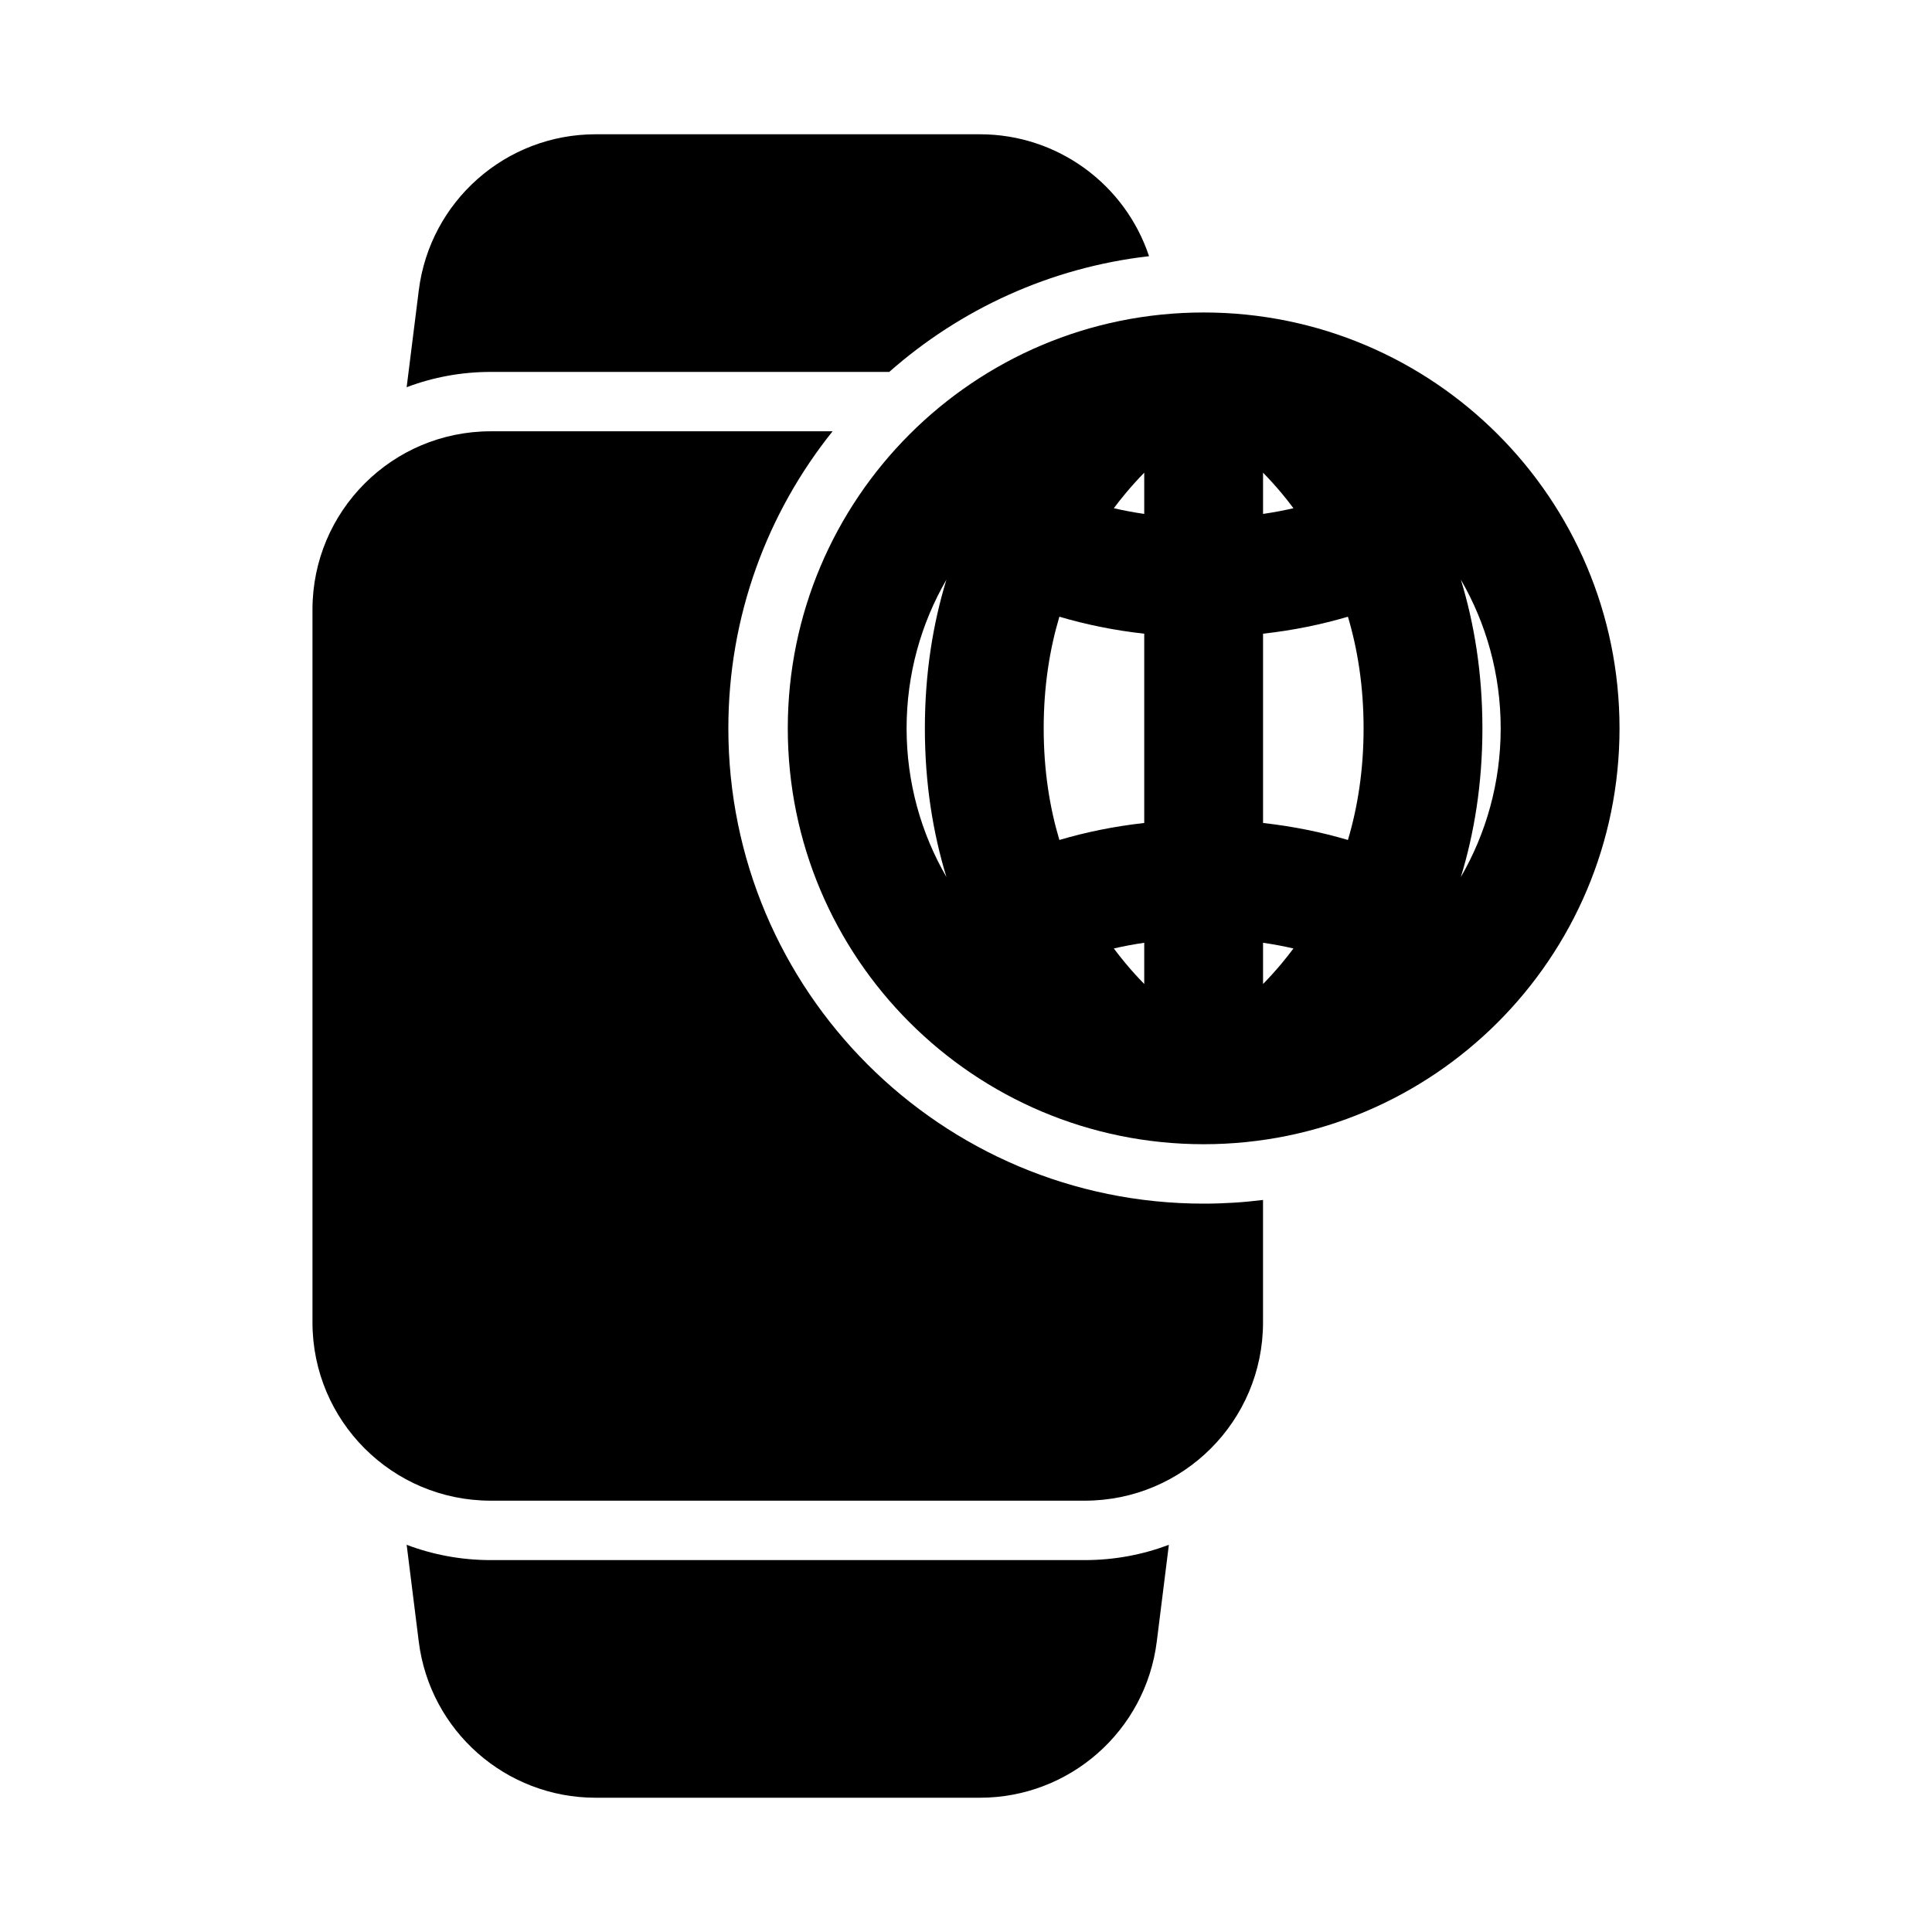
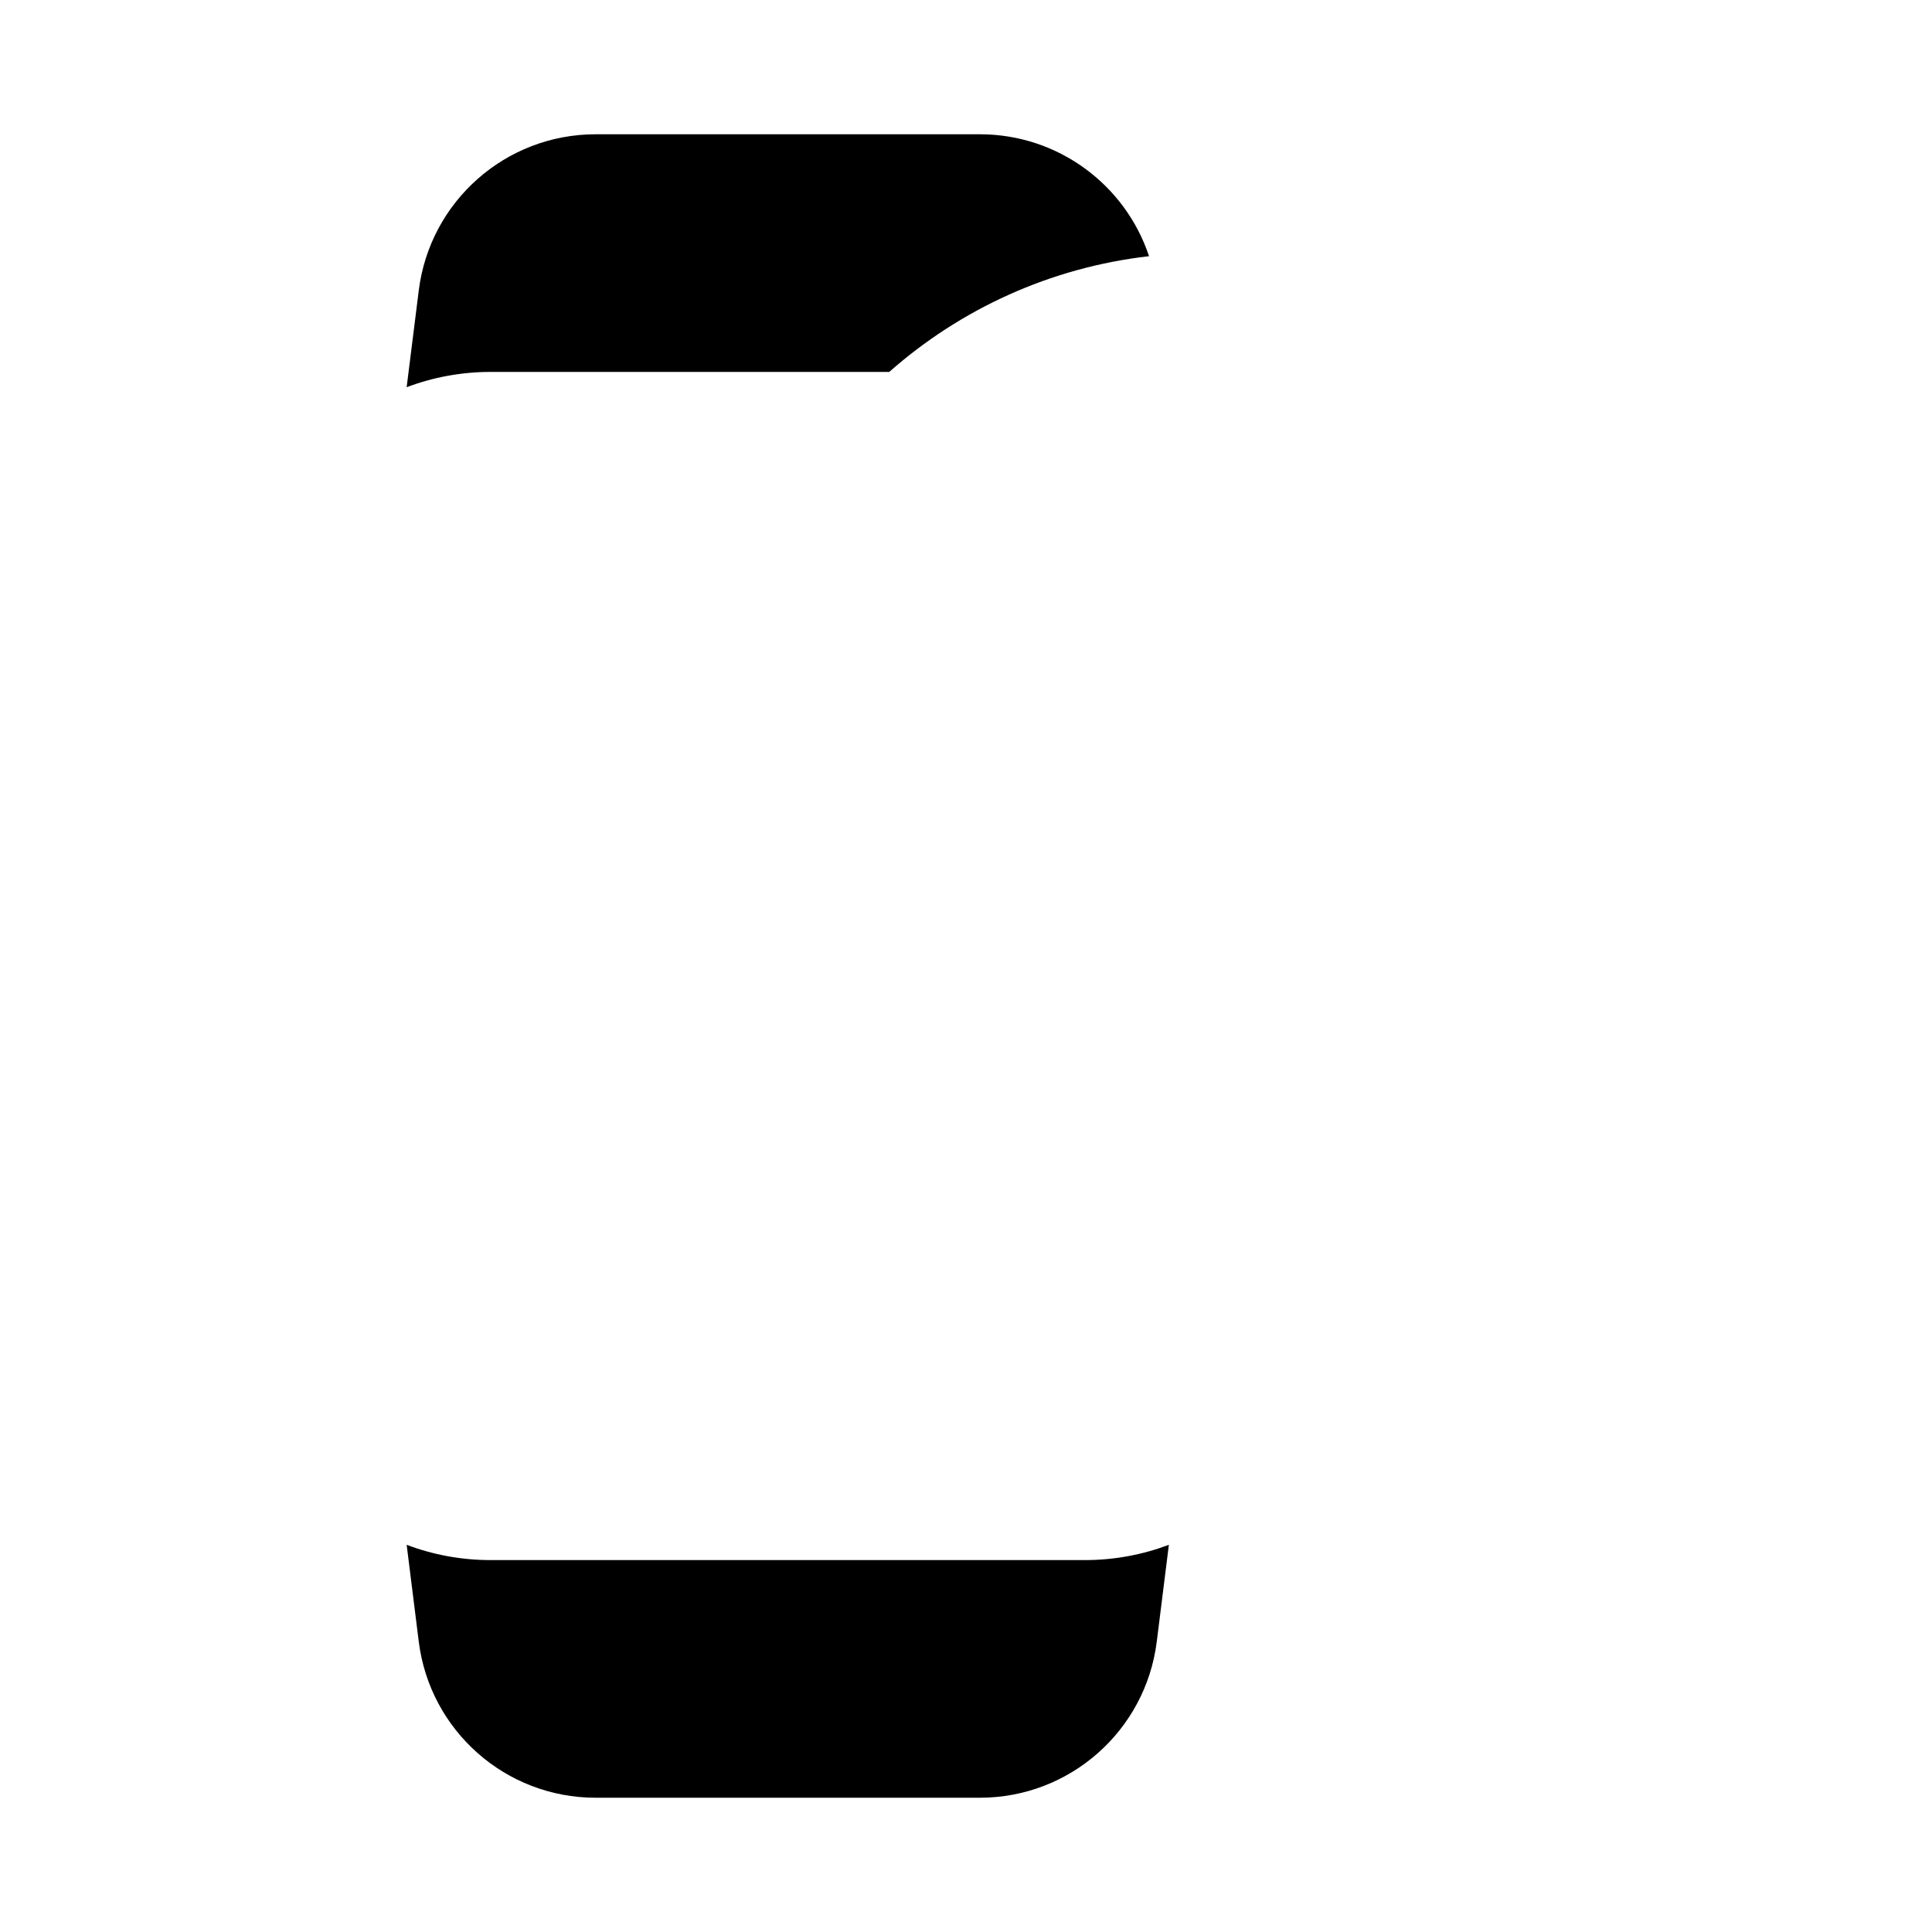
<svg xmlns="http://www.w3.org/2000/svg" fill="#000000" width="800px" height="800px" version="1.1" viewBox="144 144 512 512">
  <g>
    <path d="m254.98 220.96c2.953-23.637 23.047-41.375 46.867-41.375h101.84c20.664 0 38.52 13.344 44.82 32.309-26.246 3.004-50.043 14.07-68.844 30.668h-105.62c-7.844 0-15.352 1.434-22.277 4.055z" />
-     <path d="m337.02 337.02c0-29.789 10.34-57.16 27.625-78.723h-90.602c-26.086 0-47.234 21.148-47.234 47.234v188.93c0 26.09 21.148 47.234 47.234 47.234h157.44c26.086 0 47.23-21.145 47.23-47.234v-32.461c-5.156 0.645-10.41 0.977-15.742 0.977-69.562 0-125.95-56.391-125.95-125.95z" />
    <path d="m251.77 553.39 3.207 25.656c2.953 23.637 23.047 41.371 46.867 41.371h101.84c23.82 0 43.914-17.734 46.871-41.371l3.207-25.656c-6.926 2.617-14.434 4.051-22.277 4.051h-157.44c-7.844 0-15.352-1.434-22.277-4.051z" />
-     <path d="m462.98 226.81c-60.867 0-110.21 49.344-110.21 110.21 0 60.867 49.344 110.21 110.21 110.21 60.863 0 110.21-49.34 110.21-110.21 0-60.867-49.344-110.21-110.21-110.21zm-78.723 110.21c0-14.355 3.844-27.812 10.555-39.402-3.527 11.543-5.711 24.652-5.711 39.402s2.184 27.855 5.711 39.398c-6.711-11.586-10.555-25.043-10.555-39.398zm36.332 0c0-11.152 1.59-20.977 4.156-29.586 6.934 2.047 14.426 3.609 22.488 4.504v50.16c-8.062 0.898-15.555 2.457-22.488 4.504-2.566-8.605-4.156-18.43-4.156-29.582zm80.625 29.582c-6.938-2.047-14.43-3.606-22.492-4.504v-50.16c8.062-0.895 15.555-2.457 22.492-4.504 2.562 8.609 4.152 18.434 4.152 29.586 0 11.152-1.59 20.977-4.152 29.582zm-22.492-86.406c2.789-0.406 5.473-0.914 8.059-1.512-1.055-1.414-2.117-2.754-3.18-4.023-1.641-1.961-3.281-3.758-4.879-5.394zm58.133 56.824c0-14.75-2.184-27.859-5.711-39.402 6.711 11.59 10.555 25.047 10.555 39.402 0 14.355-3.844 27.812-10.555 39.398 3.527-11.543 5.711-24.648 5.711-39.398zm-53.254 62.359c-1.641 1.961-3.281 3.758-4.879 5.391v-10.926c2.789 0.402 5.473 0.914 8.059 1.512-1.055 1.41-2.117 2.75-3.18 4.023zm-44.426-4.023c2.586-0.598 5.269-1.109 8.059-1.512v10.926c-1.598-1.633-3.238-3.43-4.879-5.391-1.062-1.273-2.125-2.613-3.18-4.023zm8.059-115.16c-2.789-0.406-5.473-0.914-8.059-1.512 1.055-1.414 2.117-2.754 3.18-4.023 1.641-1.961 3.281-3.758 4.879-5.394z" fill-rule="evenodd" />
  </g>
</svg>